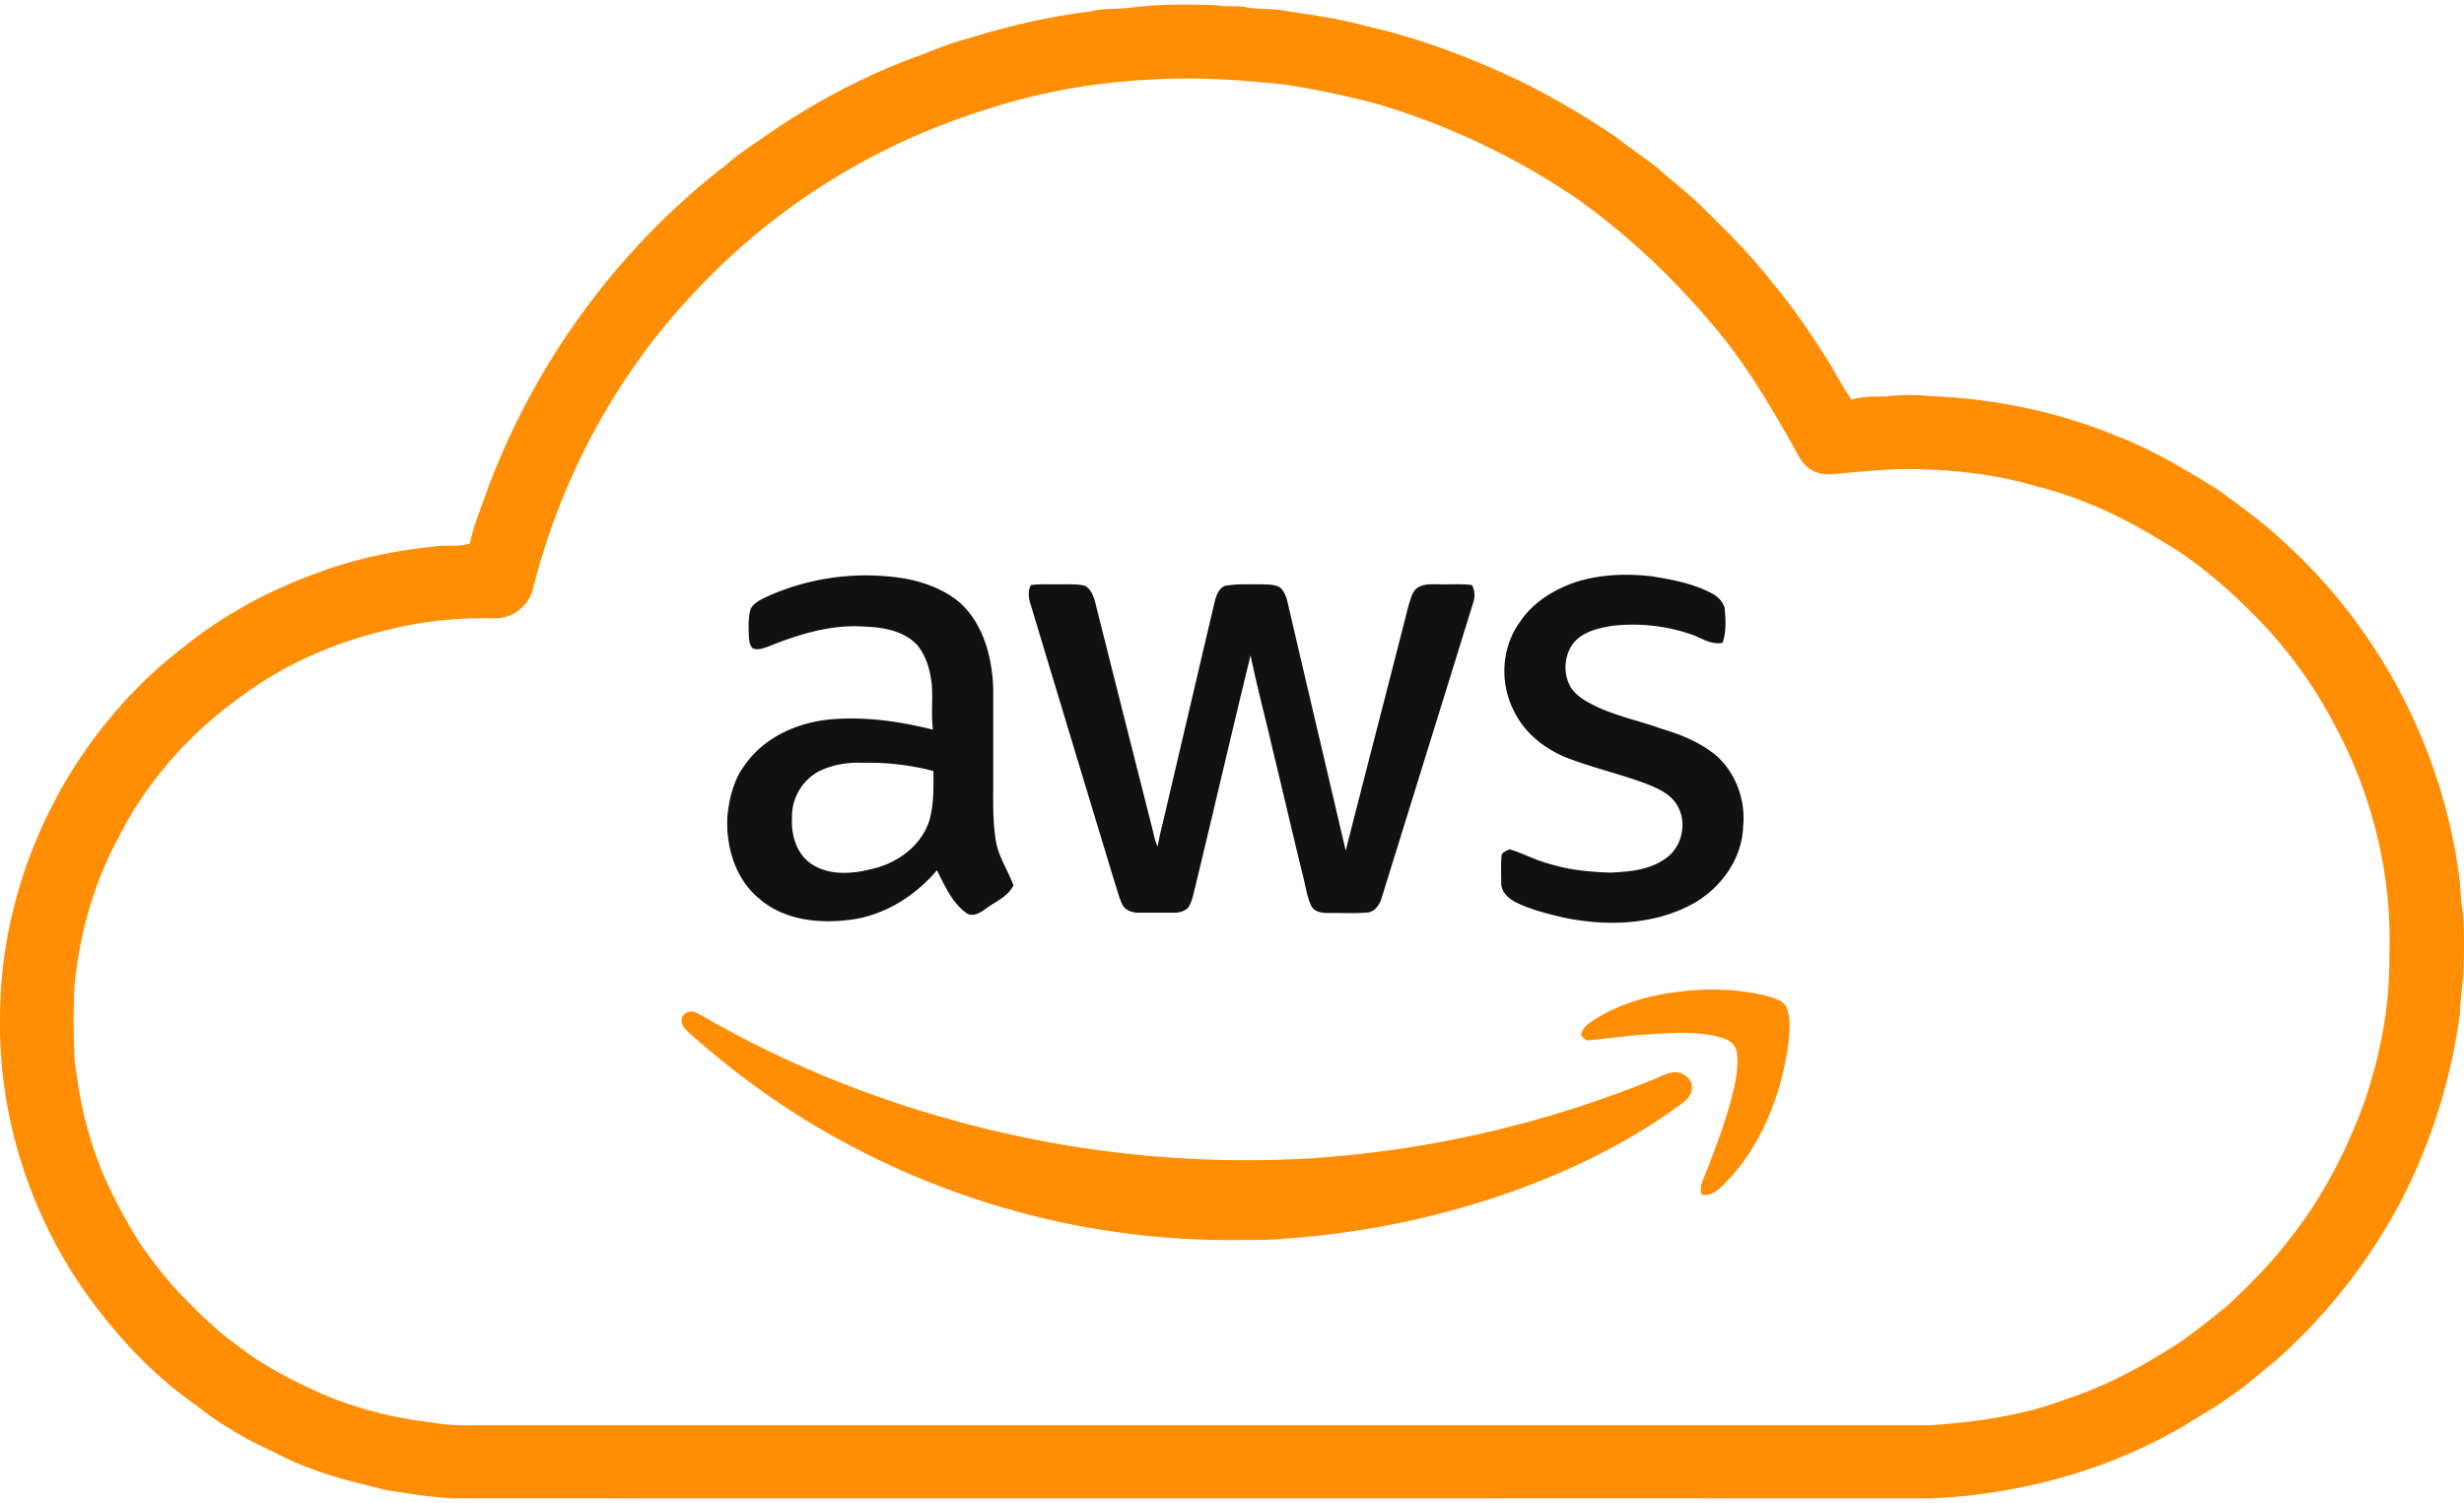
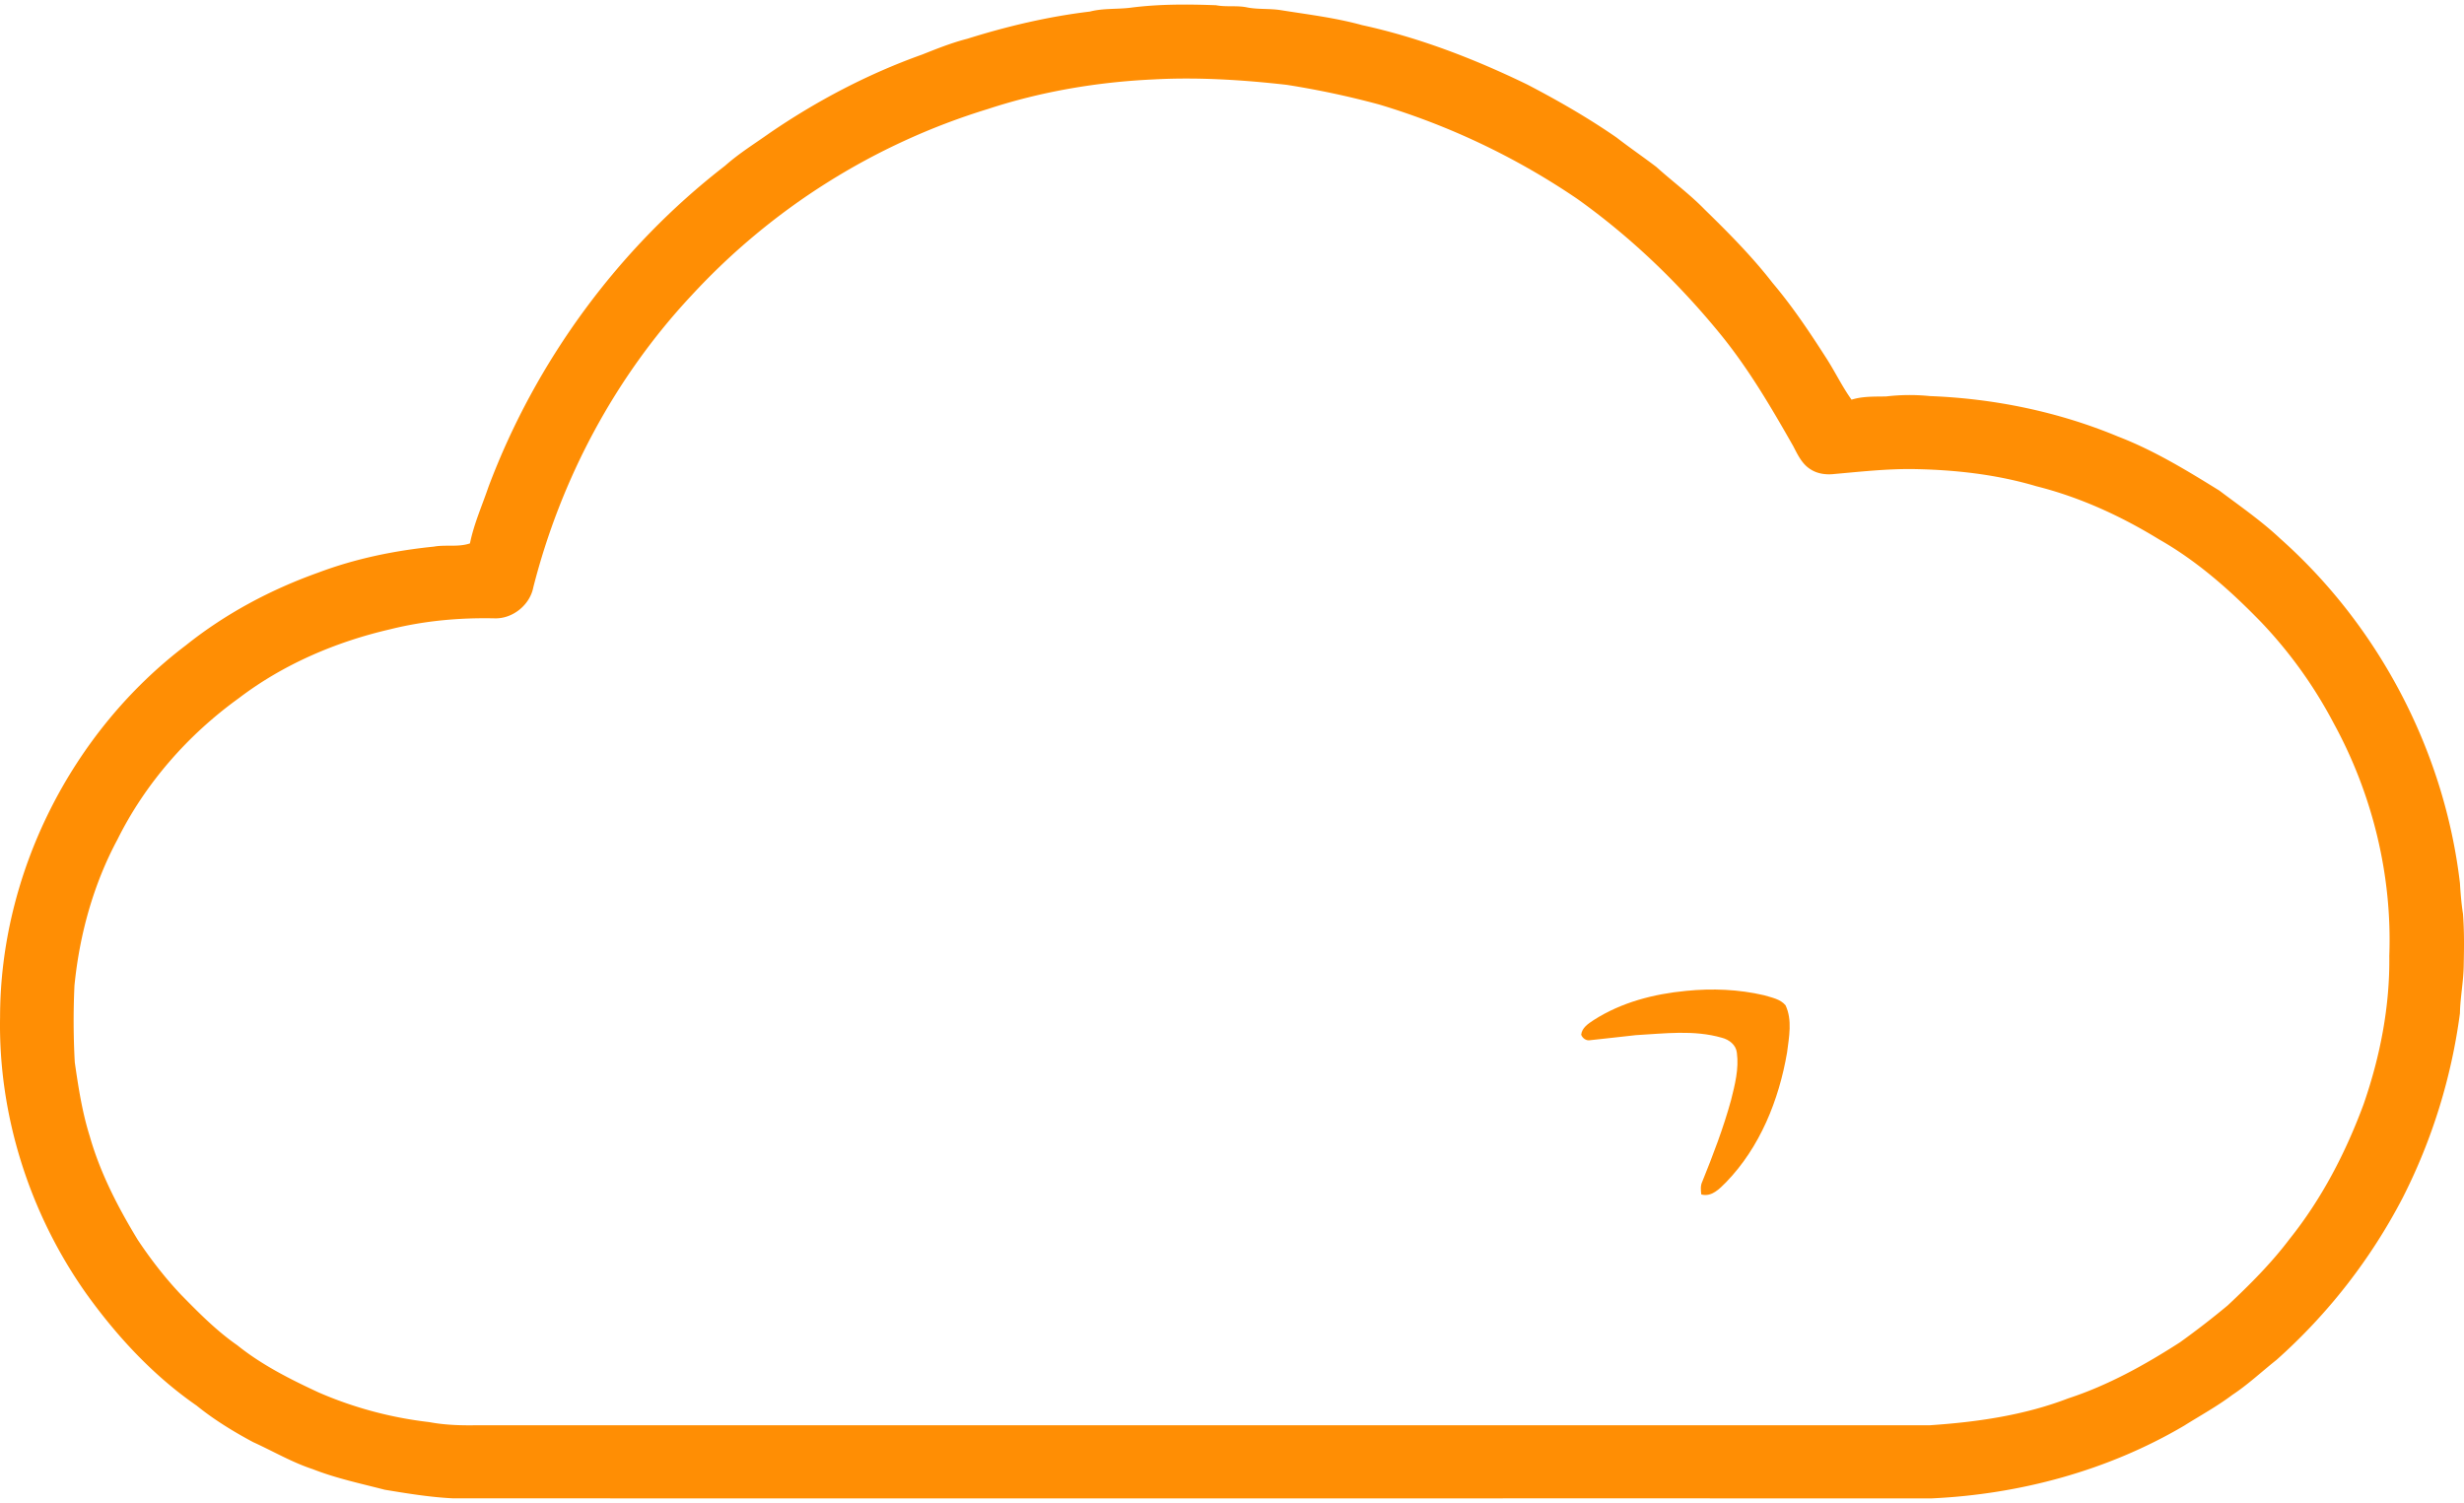
<svg xmlns="http://www.w3.org/2000/svg" width="100" height="61" viewBox="0 0 100 61" fill="none">
  <defs>
    <symbol id="content" viewBox="0 0 100 61" preserveAspectRatio="xMidYMid meet">
      <g id="NoColourRemove">
        <path d="M45.91.309C47.05.163 48.204.17 49.35.212c.426.082.864-.002 1.289.094.439.08.889.036 1.33.104 1.108.178 2.228.31 3.313.61 2.326.507 4.563 1.373 6.701 2.41 1.246.649 2.466 1.35 3.623 2.15.528.409 1.081.788 1.614 1.193.645.584 1.35 1.1 1.957 1.724.97.947 1.93 1.912 2.761 2.984.806.953 1.501 1.992 2.174 3.042.36.556.646 1.16 1.032 1.698.454-.143.932-.122 1.401-.131a8.132 8.132 0 011.776-.015c2.614.1 5.217.634 7.635 1.641 1.457.56 2.794 1.376 4.116 2.195.837.631 1.703 1.228 2.468 1.947 4.019 3.57 6.67 8.645 7.295 13.983.026.419.059.836.124 1.25.053.677.045 1.357.031 2.035-.003.67-.141 1.329-.155 1.998a23.206 23.206 0 01-2.329 7.5 23.042 23.042 0 01-5.113 6.566c-.6.475-1.158 1.003-1.798 1.424-.618.467-1.299.836-1.952 1.248-3.099 1.824-6.666 2.785-10.248 2.951-20.002-.003-40.005.003-60.007-.002-.931-.045-1.855-.197-2.774-.349-.979-.254-1.973-.463-2.917-.834-.846-.277-1.617-.732-2.425-1.099-.802-.43-1.583-.907-2.29-1.48-1.767-1.223-3.244-2.82-4.491-4.56C1.196 49.238-.07 45.262.003 41.281.006 35.446 2.9 29.709 7.545 26.189c1.604-1.283 3.44-2.26 5.37-2.949 1.505-.567 3.095-.894 4.693-1.055.486-.087.992.03 1.465-.131.16-.79.491-1.53.75-2.29 1.923-5.116 5.28-9.696 9.607-13.04.56-.498 1.2-.894 1.81-1.327 1.916-1.31 3.99-2.4 6.178-3.18.604-.24 1.208-.482 1.837-.643 1.625-.51 3.289-.903 4.979-1.105.548-.143 1.119-.086 1.677-.16zm.904 2.914c-2.28.106-4.553.489-6.724 1.202a27.199 27.199 0 00-12.03 7.57c-3.101 3.316-5.298 7.447-6.416 11.842-.138.718-.842 1.284-1.574 1.258-1.418-.03-2.846.098-4.224.442-2.211.51-4.35 1.424-6.161 2.804-2.058 1.486-3.785 3.45-4.917 5.728-.982 1.83-1.542 3.87-1.746 5.93a30.688 30.688 0 00.013 3.118c.145 1.007.3 2.02.606 2.993.425 1.495 1.146 2.887 1.95 4.21.527.791 1.11 1.547 1.765 2.236.713.727 1.433 1.457 2.272 2.04.995.8 2.14 1.376 3.29 1.911a15.784 15.784 0 004.503 1.21c.634.12 1.281.139 1.925.128h58.972c1.908-.128 3.83-.402 5.624-1.093 1.614-.528 3.109-1.358 4.532-2.274a34.23 34.23 0 001.934-1.496c.898-.84 1.77-1.712 2.512-2.695 1.308-1.633 2.282-3.514 3.006-5.472.669-1.93 1.069-3.966 1.042-6.014.123-3.273-.682-6.564-2.251-9.437a18.298 18.298 0 00-2.94-4.104c-1.242-1.281-2.593-2.483-4.151-3.367-1.545-.948-3.214-1.714-4.975-2.157-1.638-.487-3.352-.675-5.056-.699-1.052-.008-2.096.107-3.141.2-.333.039-.686-.002-.972-.188-.349-.212-.526-.598-.707-.946-.905-1.593-1.836-3.182-3.003-4.6-1.68-2.049-3.608-3.9-5.768-5.437a29.211 29.211 0 00-8.027-3.823 35.387 35.387 0 00-3.757-.8c-1.793-.203-3.602-.317-5.406-.22z" fill="#FF8E04" />
        <path d="M68.433 40.215c1.057-.106 2.135-.064 3.171.18.298.092.655.152.862.407.28.6.141 1.285.061 1.915-.33 1.929-1.097 3.843-2.475 5.265-.268.267-.585.61-1.006.495-.02-.172-.04-.352.038-.514.439-1.087.86-2.184 1.17-3.316.157-.624.323-1.271.236-1.92-.033-.32-.317-.536-.61-.61-1.136-.328-2.33-.17-3.49-.105-.614.065-1.228.14-1.842.203-.168.037-.318-.07-.377-.22.03-.285.29-.45.507-.594 1.12-.72 2.441-1.062 3.755-1.186z" fill="#FF8E04" />
-         <path d="M27.94 41.075c.186-.077.364.058.526.134 3.413 1.979 7.109 3.46 10.927 4.446a44.407 44.407 0 0013.74 1.36 44.625 44.625 0 0013.9-3.174c.377-.145.764-.416 1.187-.29.267.1.508.388.436.687-.029.23-.201.403-.377.536-2.432 1.792-5.21 3.068-8.082 3.978a34.922 34.922 0 01-8.007 1.516c-.571.058-1.147.06-1.72.056a32.828 32.828 0 01-15.52-3.604c-2.475-1.247-4.766-2.846-6.843-4.677-.172-.152-.362-.307-.439-.53a.37.37 0 01.272-.438z" fill="#FF8E04" />
-         <path d="M31.2 24.181a9.784 9.784 0 015.353-.726c.848.127 1.692.426 2.364.97.989.869 1.342 2.224 1.393 3.496l-.001 3.6c.005.888-.036 1.784.118 2.663.119.627.49 1.16.704 1.752-.232.464-.74.654-1.132.95-.226.165-.55.365-.809.147-.564-.42-.852-1.102-1.165-1.712-.884 1.042-2.117 1.82-3.484 2.004-1.284.175-2.726.028-3.735-.86-.976-.803-1.355-2.126-1.284-3.35.075-.728.257-1.472.705-2.064.793-1.143 2.17-1.744 3.524-1.859 1.384-.114 2.773.086 4.114.423-.084-.608 0-1.224-.049-1.834-.061-.564-.218-1.14-.58-1.588-.533-.585-1.373-.735-2.13-.76-1.35-.104-2.674.303-3.913.802-.201.07-.426.167-.638.08-.133-.113-.14-.306-.163-.467-.01-.378-.033-.767.072-1.135.152-.277.465-.4.736-.532zm1.966 7.16a2.092 2.092 0 00-1.023 1.856c-.04.711.198 1.505.834 1.896.699.438 1.588.38 2.358.186 1.02-.212 2-.896 2.358-1.903.214-.673.192-1.387.19-2.084a10.35 10.35 0 00-2.854-.333c-.639-.029-1.295.08-1.863.381zM63.932 23.629c1-.319 2.067-.359 3.104-.24.84.138 1.702.294 2.46.706.222.114.41.316.492.553.05.476.082.98-.079 1.44-.466.099-.86-.2-1.279-.344a7.316 7.316 0 00-3.197-.345c-.553.092-1.158.227-1.545.665-.422.51-.468 1.292-.124 1.854.17.25.42.436.683.58.936.53 2.007.722 3.009 1.088.784.228 1.555.554 2.192 1.074.794.707 1.2 1.805 1.097 2.86-.033 1.336-.911 2.54-2.06 3.172-1.59.857-3.493.907-5.231.548-.658-.155-1.32-.32-1.93-.618-.299-.15-.596-.417-.598-.776 0-.373-.02-.747.013-1.12.024-.154.206-.183.315-.259.553.158 1.059.448 1.618.588.802.252 1.644.334 2.481.36.76-.037 1.573-.097 2.213-.554.705-.454.933-1.491.488-2.201-.273-.445-.775-.666-1.24-.85-1.085-.407-2.222-.66-3.3-1.086-.866-.367-1.652-.997-2.065-1.856-.596-1.135-.521-2.61.252-3.646.521-.78 1.358-1.291 2.231-1.593zM41.84 23.747c.4-.056.804-.023 1.205-.032.33.004.666-.02.99.06.235.132.337.4.407.648.77 3.067 1.545 6.133 2.322 9.198.064.248.106.505.219.738.05-.29.11-.58.186-.865.708-3.024 1.417-6.049 2.128-9.072.064-.25.157-.525.408-.643.505-.093 1.022-.056 1.532-.064.247.013.518-.002.732.145.145.133.217.327.27.512.785 3.386 1.587 6.768 2.376 10.154.839-3.311 1.703-6.616 2.543-9.927.079-.246.133-.52.322-.71.257-.2.602-.178.91-.176.45.018.903-.029 1.351.034.13.244.126.523.028.777-1.226 3.966-2.458 7.929-3.688 11.892-.076.277-.257.569-.563.617-.528.047-1.058.015-1.587.021-.26.006-.565-.032-.71-.277-.167-.352-.223-.741-.312-1.117-.438-1.762-.84-3.534-1.273-5.297-.285-1.259-.626-2.505-.882-3.769-.768 3.146-1.496 6.302-2.259 9.45-.073.277-.115.576-.29.813a.822.822 0 01-.525.186h-1.457c-.266.005-.56-.094-.683-.348-.13-.287-.204-.595-.304-.892a8758.731 8758.731 0 01-3.382-11.182c-.091-.283-.17-.598-.014-.874z" fill="#111" />
      </g>
    </symbol>
  </defs>
  <use href="#content" />
</svg>